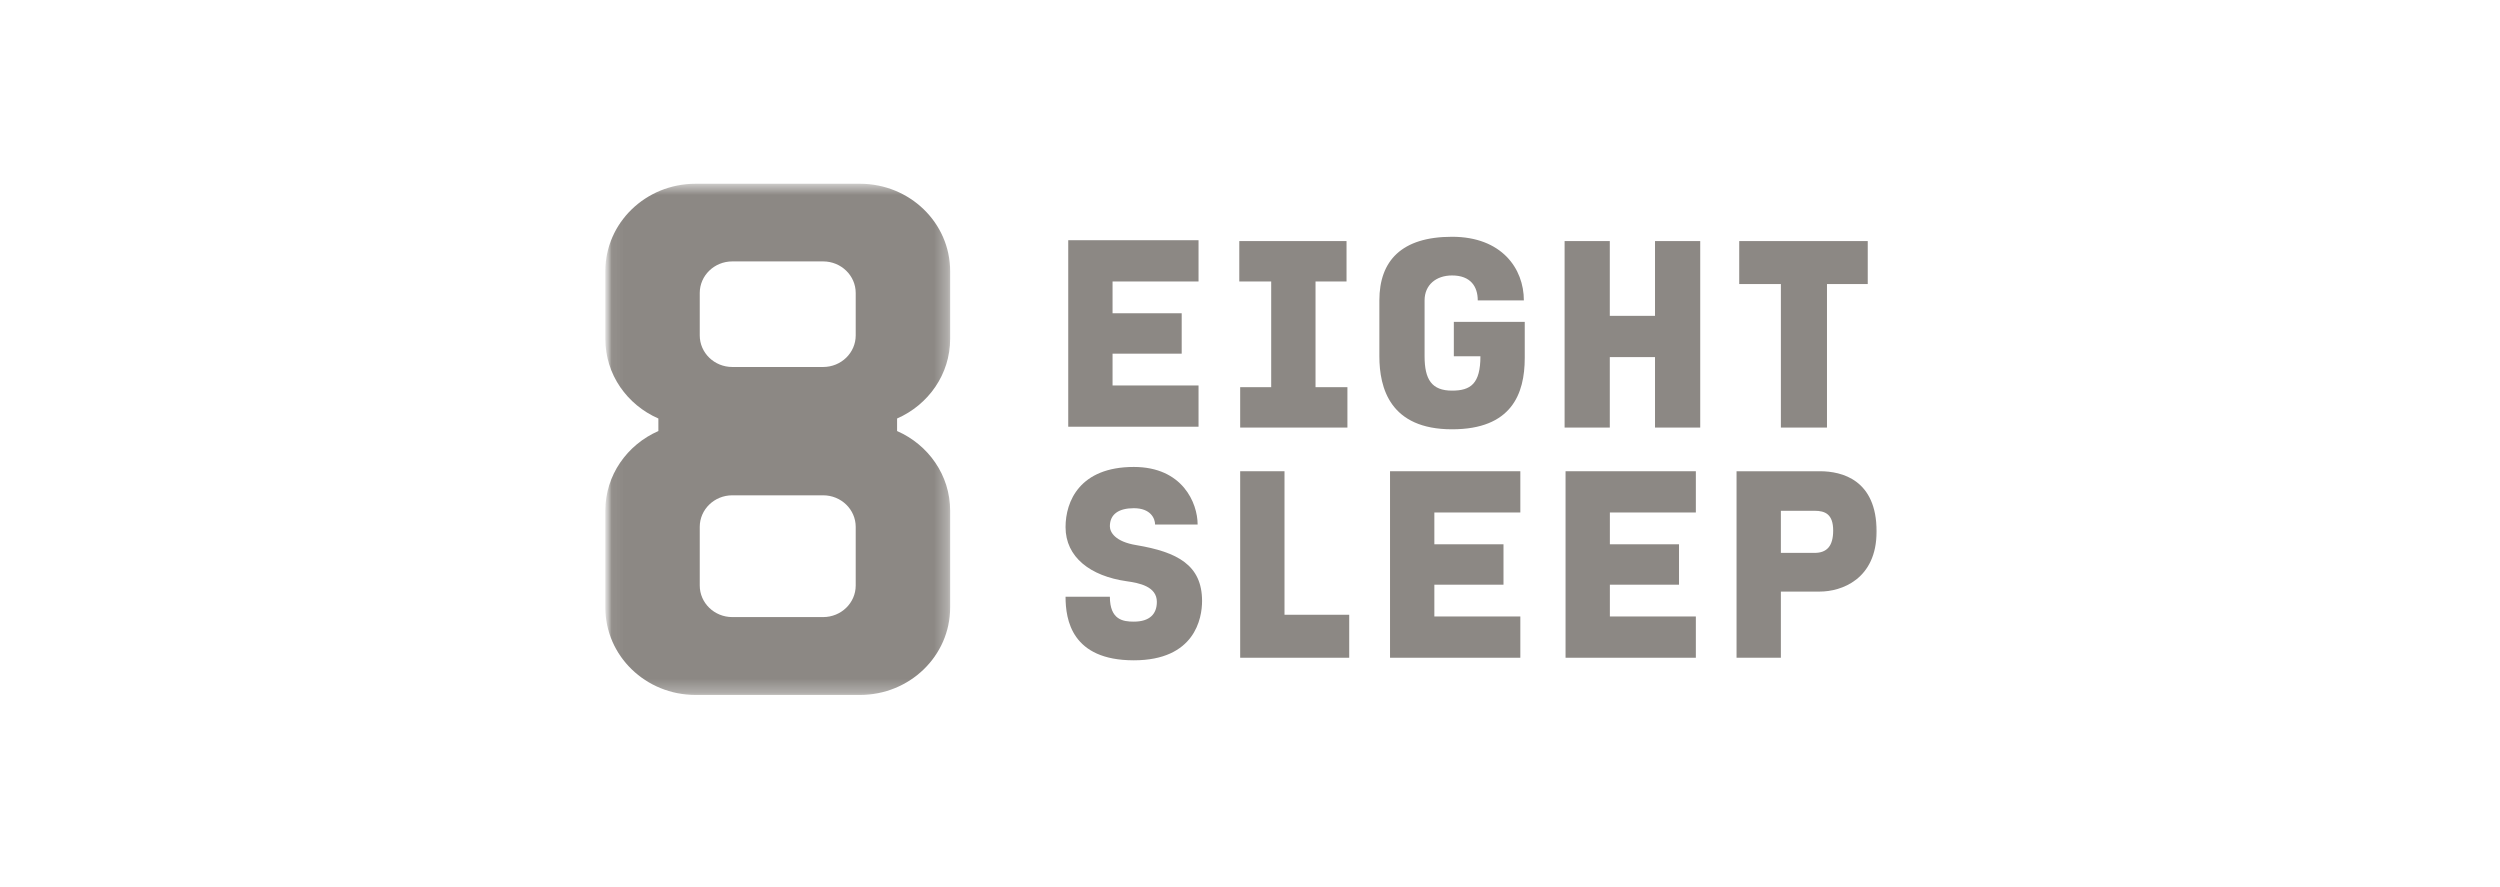
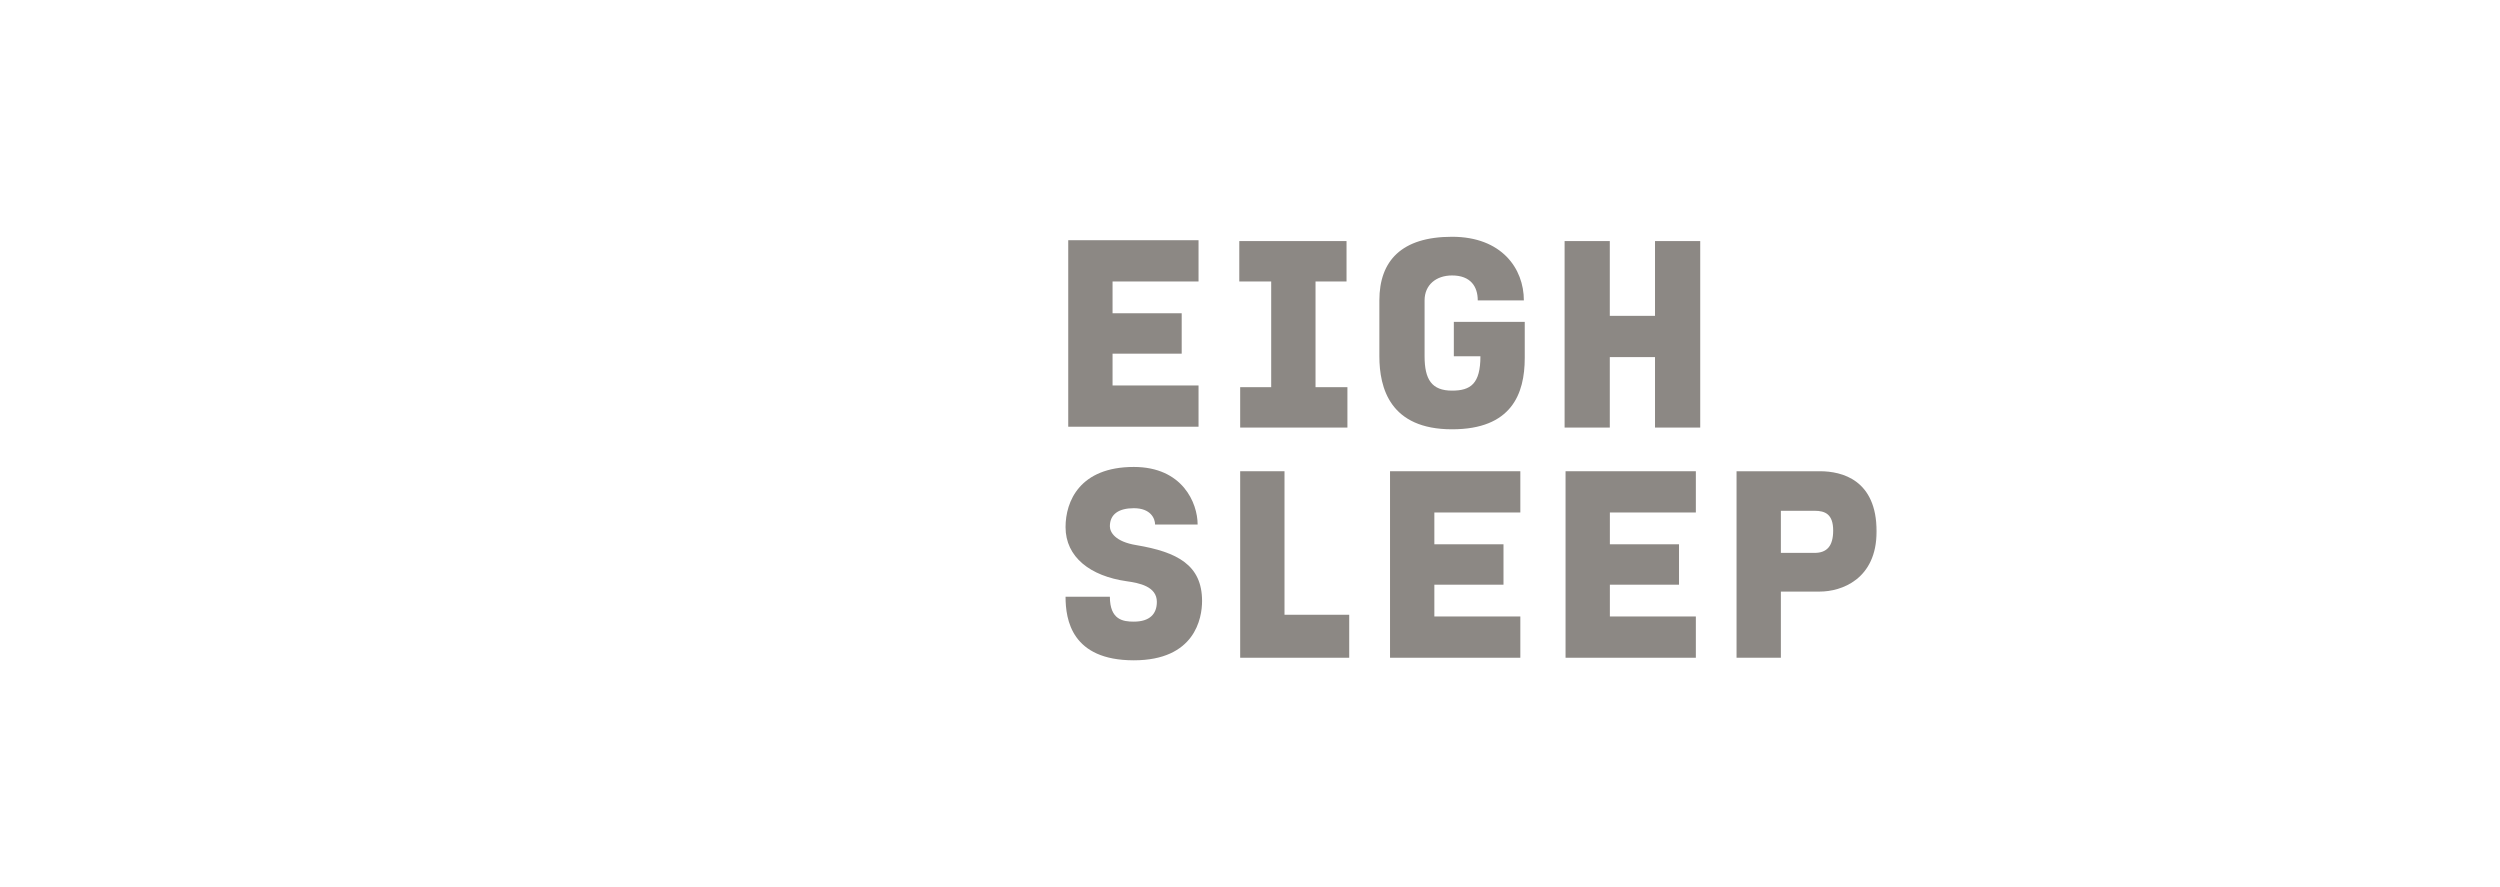
<svg xmlns="http://www.w3.org/2000/svg" fill="none" viewBox="0 0 186 66" height="66" width="186">
  <mask height="42" width="95" y="12" x="45" maskUnits="userSpaceOnUse" style="mask-type:luminance" id="mask0_4532_197341">
    <path fill="white" d="M140.002 12.968H45.035V53.032H140.002V12.968Z" />
  </mask>
  <g mask="url(#mask0_4532_197341)">
    <mask height="39" width="26" y="13" x="45" maskUnits="userSpaceOnUse" style="mask-type:luminance" id="mask1_4532_197341">
-       <path fill="white" d="M45.035 13.671H70.691V51.704H45.035V13.671Z" />
-     </mask>
+       </mask>
    <g mask="url(#mask1_4532_197341)">
-       <path fill="#8C8884" d="M63.665 43.562C63.665 44.859 62.58 45.911 61.242 45.911H54.484C53.146 45.911 52.061 44.859 52.061 43.562V39.201C52.061 37.903 53.146 36.851 54.484 36.851H61.242C62.58 36.851 63.665 37.903 63.665 39.201V43.562ZM52.061 21.799C52.061 20.501 53.146 19.449 54.484 19.449H61.242C62.58 19.449 63.665 20.501 63.665 21.799V24.954C63.665 26.252 62.58 27.304 61.242 27.304H54.484C53.146 27.304 52.061 26.252 52.061 24.954V21.799ZM70.691 25.214V20.177C70.691 16.581 67.689 13.671 63.981 13.671H51.746C48.038 13.671 45.035 16.581 45.035 20.177V25.214C45.035 27.862 46.657 30.118 48.983 31.137V32.069C46.657 33.088 45.035 35.358 45.035 37.993V45.198C45.035 48.793 48.038 51.704 51.746 51.704H63.981C67.689 51.704 70.691 48.793 70.691 45.198V37.993C70.691 35.358 69.07 33.088 66.743 32.069V31.137C69.07 30.118 70.691 27.848 70.691 25.214Z" clip-rule="evenodd" fill-rule="evenodd" />
-     </g>
+       </g>
    <path fill="#8C8884" d="M103.418 48.936H113.113V45.866H106.716V43.501H111.86V40.495H106.716V38.129H113.113V35.06H103.418V48.936Z" clip-rule="evenodd" fill-rule="evenodd" />
    <path fill="#8C8884" d="M123.133 23.499H119.769V17.936H116.406V31.811H119.769V26.568H123.133V31.811H126.497V17.936H123.133V23.499Z" clip-rule="evenodd" fill-rule="evenodd" />
    <path fill="#8C8884" d="M116.477 48.936H126.171V45.866H119.774V43.501H124.919V40.495H119.774V38.129H126.171V35.06H116.477V48.936Z" clip-rule="evenodd" fill-rule="evenodd" />
    <path fill="#8C8884" d="M135.003 41.135H132.497V38.002H135.003C135.795 38.002 136.388 38.258 136.388 39.473C136.388 40.623 135.925 41.135 135.003 41.135ZM135.399 35.06H129.199V48.936H132.497V44.013H135.399C136.981 44.013 139.619 43.117 139.619 39.537C139.619 35.7 137.047 35.06 135.399 35.06Z" clip-rule="evenodd" fill-rule="evenodd" />
    <path fill="#8C8884" d="M108.165 26.504H110.143C110.143 28.55 109.418 29.063 108.033 29.063C106.517 29.063 105.989 28.231 105.989 26.504V22.348C105.989 21.197 106.846 20.494 108.033 20.494C109.418 20.494 109.945 21.326 109.945 22.348H113.375C113.375 19.982 111.727 17.616 108.033 17.616C104.274 17.616 102.625 19.407 102.625 22.348V26.504C102.625 28.87 103.417 31.94 108.033 31.94C112.452 31.94 113.441 29.318 113.441 26.633V23.947H108.165V26.504Z" clip-rule="evenodd" fill-rule="evenodd" />
    <path fill="#8C8884" d="M84.553 40.559C82.97 40.304 82.575 39.6 82.575 39.153C82.575 38.258 83.235 37.81 84.356 37.81C85.609 37.81 85.938 38.577 85.938 39.025H89.104C89.104 37.426 87.982 34.741 84.356 34.741C80.333 34.741 79.277 37.298 79.277 39.217C79.277 41.455 81.124 42.861 83.828 43.245C84.751 43.373 86.07 43.629 86.07 44.78C86.07 45.675 85.543 46.25 84.356 46.25C83.564 46.25 82.575 46.123 82.575 44.396H79.277C79.277 46.123 79.739 49.127 84.356 49.127C88.906 49.127 89.434 45.995 89.434 44.716C89.434 42.03 87.587 41.072 84.553 40.559Z" clip-rule="evenodd" fill-rule="evenodd" />
    <path fill="#8C8884" d="M89.171 28.679H82.774V26.313H87.918V23.307H82.774V20.942H89.171V17.872H79.477V31.748H89.171V28.679Z" clip-rule="evenodd" fill-rule="evenodd" />
    <path fill="#8C8884" d="M95.567 35.06H92.269V48.936H100.382V45.738H95.567V35.06Z" clip-rule="evenodd" fill-rule="evenodd" />
-     <path fill="#8C8884" d="M132.498 31.811H135.927V21.133H138.96V17.936H129.398V21.133H132.498V31.811Z" clip-rule="evenodd" fill-rule="evenodd" />
    <path fill="#8C8884" d="M94.577 28.806H92.269V31.811H100.248V28.806H97.875V20.942H100.182V17.936H92.203V20.942H94.577V28.806Z" clip-rule="evenodd" fill-rule="evenodd" />
  </g>
</svg>